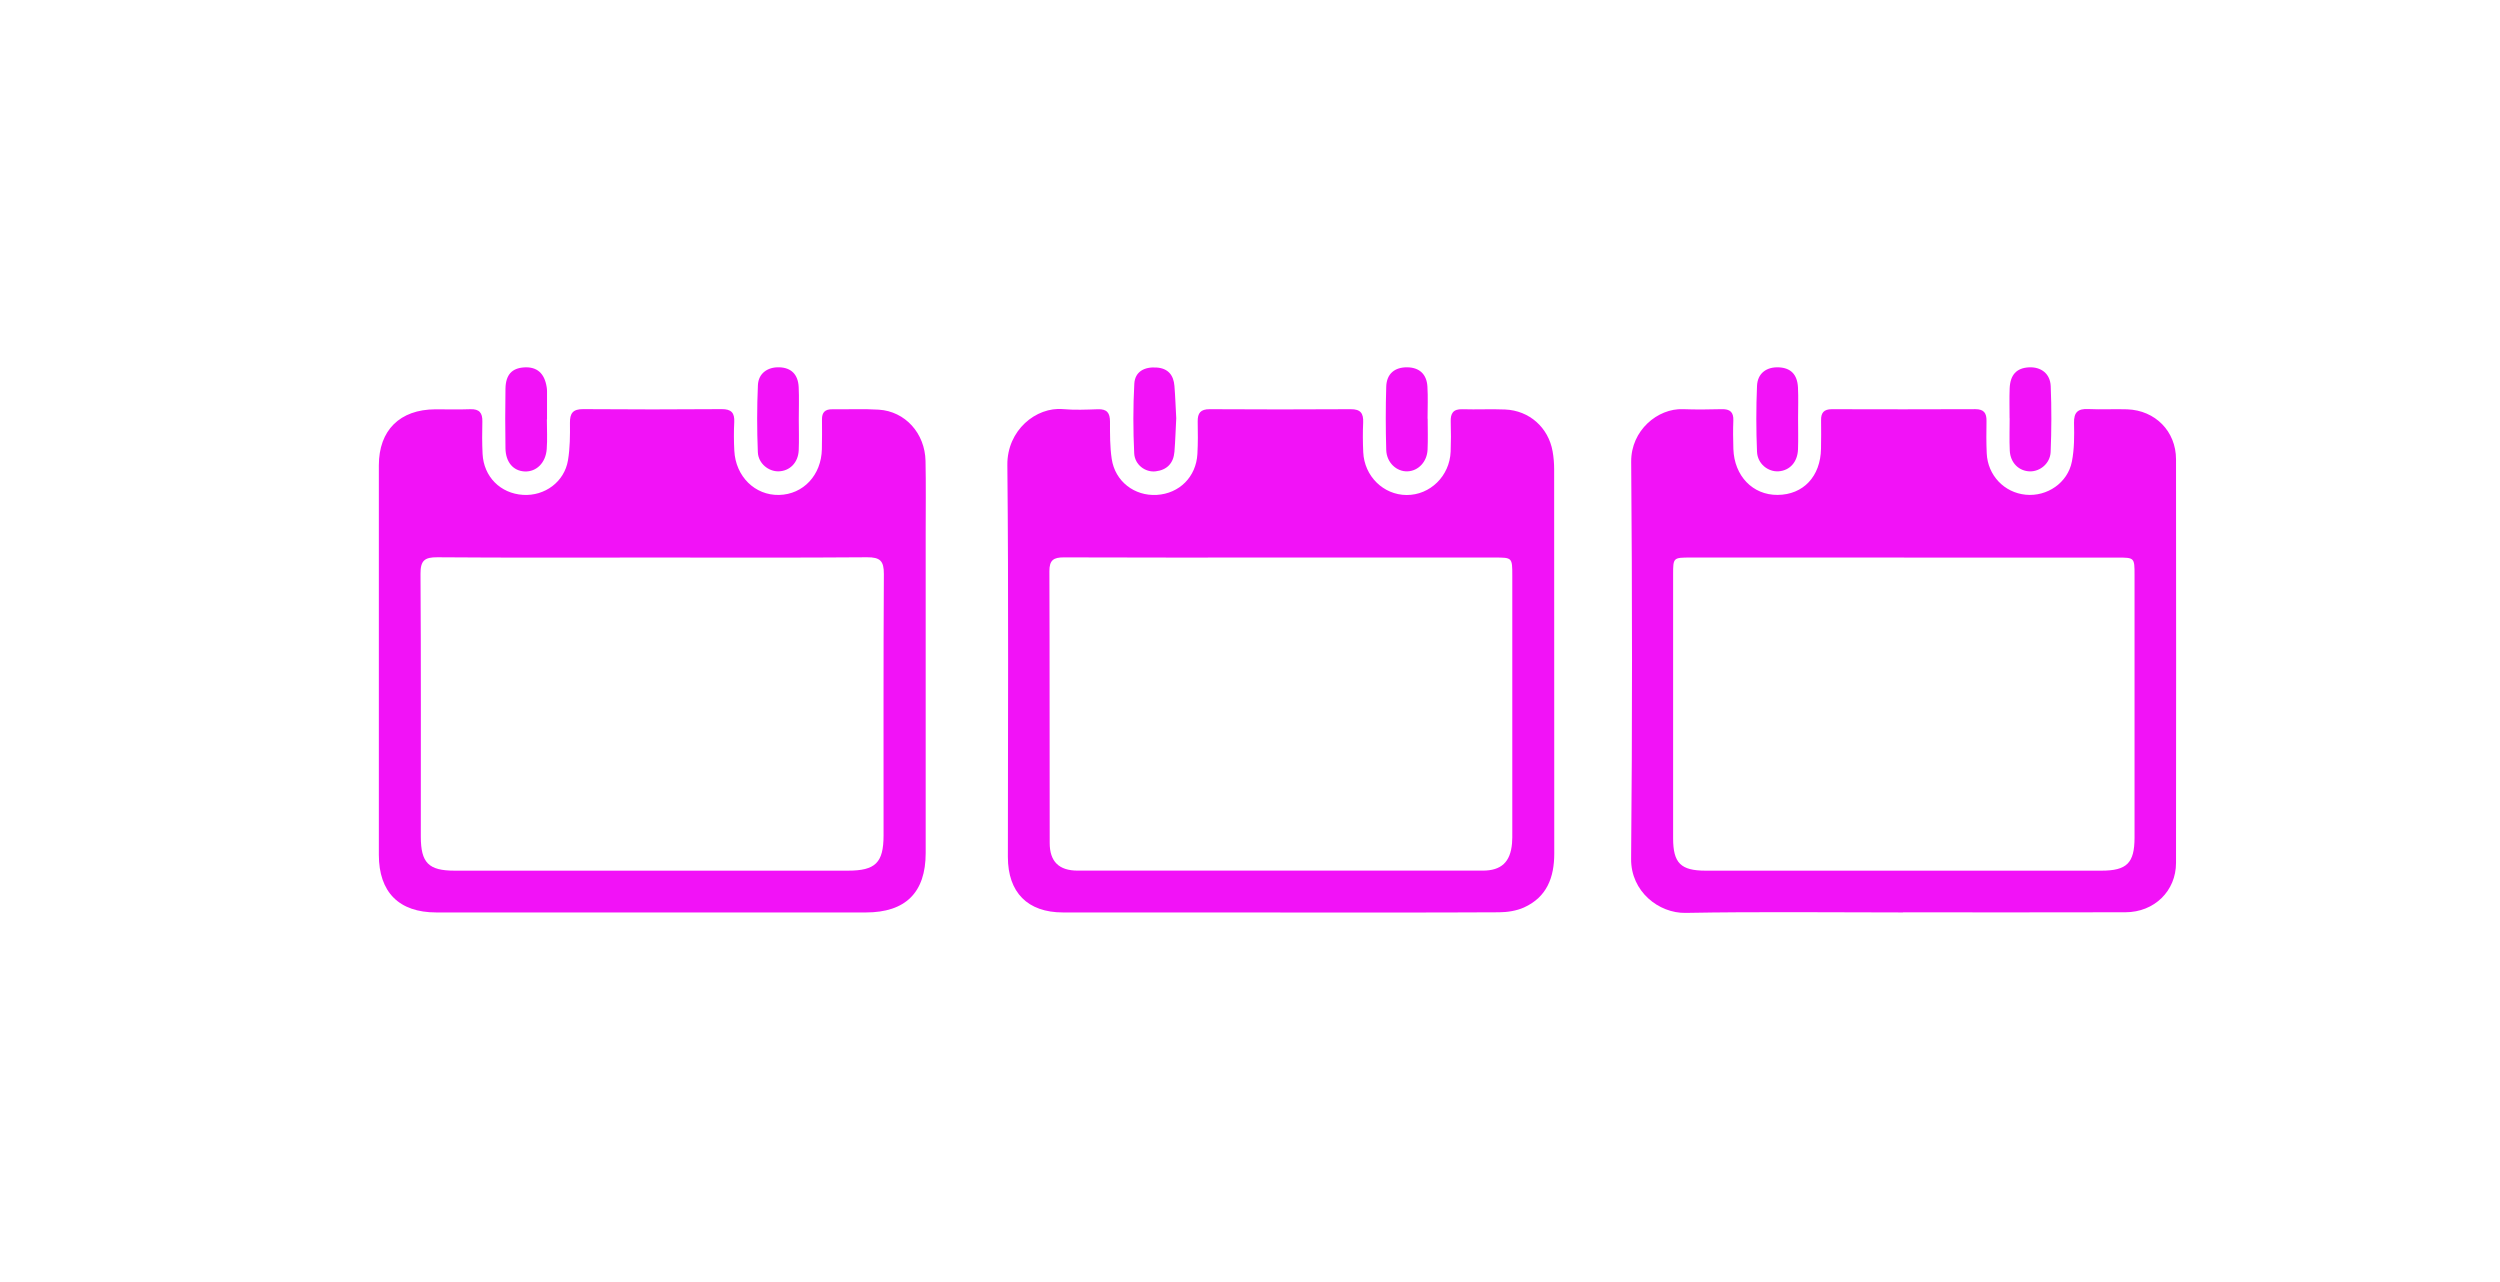
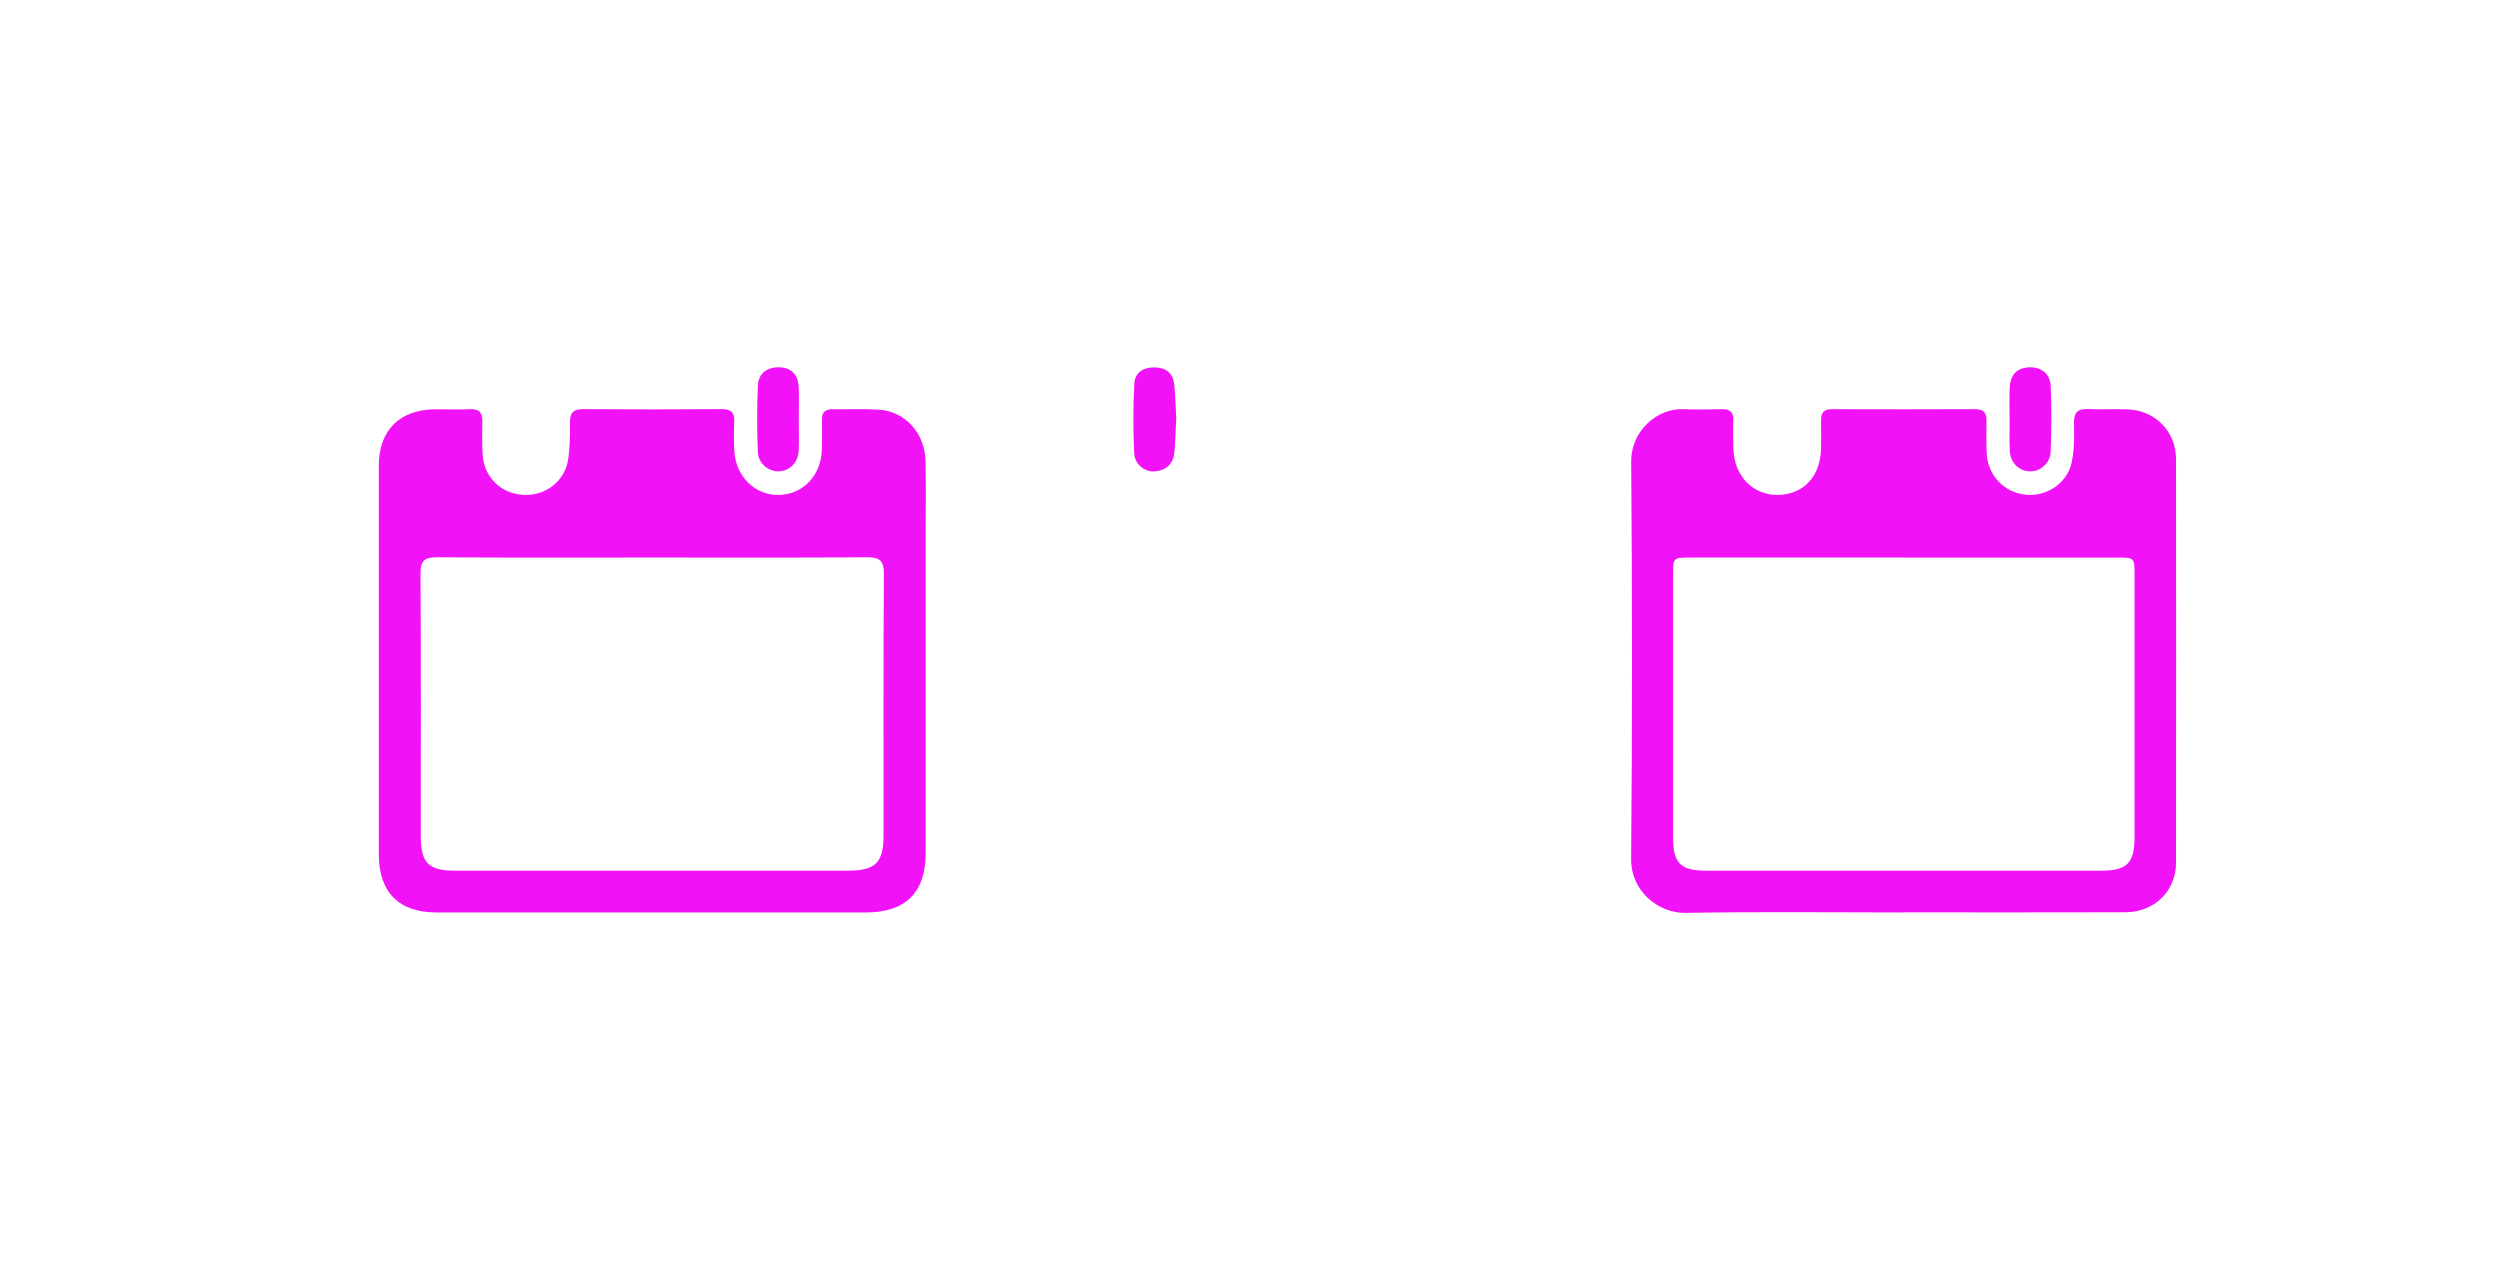
<svg xmlns="http://www.w3.org/2000/svg" id="a" viewBox="0 0 663 340">
  <defs>
    <style>.b{fill:#f212f7;}</style>
  </defs>
  <path class="b" d="M173,241.98c-19.1,0-38.2,0-57.3,0-9.89,0-15.23-5.37-15.23-15.29,0-34.42,0-68.85,0-103.27,0-9.32,5.57-14.83,14.98-14.87,3.09-.01,6.18,.09,9.26-.03,2.41-.09,3.27,.98,3.21,3.27-.07,2.86-.08,5.72,.06,8.57,.3,6.08,4.74,10.51,10.73,10.88,5.77,.35,10.96-3.45,11.92-9.17,.54-3.24,.56-6.6,.52-9.9-.03-2.59,.78-3.69,3.53-3.67,12.24,.1,24.47,.09,36.71,0,2.57-.02,3.46,1,3.33,3.46-.13,2.51-.11,5.04,.02,7.55,.34,6.85,5.48,11.89,11.86,11.75,6.43-.14,11.23-5.26,11.36-12.16,.05-2.63,.06-5.26,.03-7.89-.02-1.86,.84-2.7,2.71-2.67,4.12,.05,8.25-.16,12.35,.1,7,.44,12.25,6.25,12.4,13.62,.13,6.4,.04,12.81,.04,19.21,0,28.25,0,56.5,0,84.75,0,10.47-5.34,15.76-15.87,15.76-18.87,0-37.74,0-56.61,0Zm-.02-94.12c-18.99,0-37.98,.08-56.97-.07-3.4-.03-4.52,.86-4.49,4.4,.15,23.22,.07,46.44,.08,69.67,0,6.97,2.06,9.04,8.95,9.04,34.78,0,69.55,0,104.33,0,7.29,0,9.43-2.1,9.44-9.34,.01-23.11-.06-46.22,.08-69.32,.02-3.48-.98-4.47-4.45-4.45-18.99,.15-37.98,.07-56.97,.07Z" />
-   <path class="b" d="M339.53,241.98c-19.21,0-38.43,0-57.64,0-9.36,0-14.6-5.29-14.6-14.71,0-34.65,.21-69.3-.14-103.95-.09-9.25,7.65-15.46,14.76-14.82,3.06,.27,6.17,.14,9.26,.03,2.4-.08,3.2,.98,3.2,3.28,0,3.31-.03,6.66,.46,9.91,.9,5.96,6.03,9.88,11.96,9.53,5.98-.36,10.43-4.78,10.76-10.86,.16-2.85,.14-5.72,.08-8.57-.05-2.26,.75-3.31,3.18-3.3,12.46,.07,24.93,.08,37.4,0,2.61-.02,3.4,1.09,3.3,3.51-.12,2.62-.1,5.26,.02,7.89,.28,6.36,5.34,11.32,11.48,11.36,6.25,.04,11.45-5.04,11.7-11.51,.1-2.63,.11-5.26,.02-7.89-.08-2.24,.63-3.43,3.1-3.35,3.77,.12,7.55-.09,11.32,.07,6.43,.27,11.48,4.77,12.6,11.09,.28,1.57,.41,3.18,.41,4.77,.02,33.97,0,67.93,.03,101.9,0,6.33-1.96,11.56-8.03,14.3-2,.9-4.41,1.27-6.63,1.28-19.33,.1-38.65,.06-57.98,.06Zm.25-94.12c-19.22,0-38.43,.04-57.65-.04-2.73-.01-3.84,.73-3.83,3.66,.09,24.02,.03,48.04,.08,72.06,0,4.96,2.46,7.35,7.44,7.35,35.8,.02,71.6,.02,107.4,0,4.94,0,7.33-2.28,7.77-7.21,.09-1.02,.07-2.06,.07-3.09,0-22.65,0-45.29,0-67.94,0-4.78-.01-4.79-4.66-4.79-18.87,0-37.74,0-56.62,0Z" />
  <path class="b" d="M504.67,241.98c-19.21,0-38.43-.23-57.64,.12-7.13,.13-14.54-5.68-14.46-14.32,.33-35.11,.3-70.22,.02-105.33-.07-8.31,7.04-14.2,13.74-13.94,3.43,.13,6.86,.09,10.29,0,2.17-.05,3.15,.78,3.06,3.01-.1,2.51-.07,5.03,.01,7.55,.24,7.16,5.14,12.23,11.73,12.18,6.82-.05,11.39-4.91,11.51-12.26,.04-2.52,.06-5.03,.02-7.55-.04-1.98,.76-2.92,2.83-2.92,12.69,.04,25.39,.04,38.08-.01,2.29,0,3,1.06,2.96,3.15-.05,2.86-.07,5.72,.06,8.58,.27,5.83,4.64,10.41,10.35,10.96,5.65,.55,11.12-3.14,12.23-8.78,.66-3.32,.65-6.82,.57-10.23-.07-2.88,1.04-3.85,3.82-3.71,3.42,.17,6.86-.05,10.29,.07,7.44,.27,12.93,5.83,12.94,13.24,.04,35.68,.04,71.36,0,107.04,0,7.46-5.75,13.08-13.41,13.1-19.67,.06-39.34,.02-59.01,.02Zm.3-94.12c-18.86,0-37.73,0-56.59,0-4.64,0-4.67,.02-4.67,4.49,0,23.32-.02,46.65,0,69.97,0,6.58,2.04,8.58,8.63,8.58,34.98,0,69.97,0,104.95,0,6.76,0,8.78-2.01,8.79-8.78,.02-23.21,.01-46.42,0-69.63,0-4.6-.02-4.62-4.52-4.62-18.86,0-37.73,0-56.59,0Z" />
  <path class="b" d="M311.94,110.92c-.16,2.97-.24,5.94-.48,8.9-.25,3.03-1.98,4.83-4.99,5.18-2.72,.32-5.53-1.73-5.68-4.78-.29-6.14-.31-12.33,.03-18.47,.18-3.16,2.62-4.52,5.93-4.28,3.05,.22,4.48,2.02,4.71,4.89,.23,2.85,.32,5.7,.48,8.56Z" />
-   <path class="b" d="M378.62,111.05c0,2.74,.1,5.49-.03,8.23-.15,3.2-2.46,5.6-5.28,5.72-2.93,.13-5.58-2.31-5.68-5.67-.16-5.6-.17-11.21,0-16.8,.11-3.42,2.26-5.17,5.61-5.12,3.14,.05,5.11,1.79,5.31,5.07,.18,2.85,.04,5.71,.04,8.57,0,0,.01,0,.02,0Z" />
-   <path class="b" d="M145.03,111.23c0,2.63,.16,5.27-.04,7.88-.27,3.67-2.77,6.06-5.84,5.92-3.03-.14-5.04-2.45-5.1-6.14-.09-5.26-.08-10.51,0-15.77,.06-3.73,1.69-5.49,4.98-5.69,3.38-.2,5.38,1.56,5.95,5.24,.05,.34,.09,.68,.09,1.02,0,2.51,0,5.03,0,7.54-.01,0-.03,0-.04,0Z" />
-   <path class="b" d="M476.85,110.96c0,2.74,.08,5.49-.02,8.23-.13,3.35-2.18,5.59-5.13,5.8-2.82,.2-5.61-2-5.74-5.18-.24-5.82-.25-11.66,0-17.47,.14-3.35,2.53-5.08,5.81-4.92,3.13,.15,4.88,1.89,5.05,5.32,.14,2.74,.03,5.48,.03,8.23,0,0,0,0,.01,0Z" />
  <path class="b" d="M532.94,110.92c0-2.63-.08-5.26,.02-7.88,.14-3.65,1.84-5.45,5.11-5.62,3.19-.16,5.64,1.64,5.78,4.99,.24,5.81,.22,11.65-.02,17.46-.13,3.02-2.78,5.17-5.45,5.14-2.95-.04-5.24-2.26-5.39-5.52-.13-2.85-.03-5.71-.03-8.56,0,0-.01,0-.02,0Z" />
  <path class="b" d="M211.84,111.2c0,2.74,.1,5.49-.02,8.22-.15,3.29-2.38,5.51-5.34,5.58-2.67,.06-5.38-2.09-5.5-5.08-.24-5.93-.25-11.88,.02-17.8,.15-3.13,2.59-4.81,5.68-4.71,3.12,.1,4.96,1.86,5.13,5.23,.14,2.85,.03,5.71,.03,8.56Z" />
</svg>